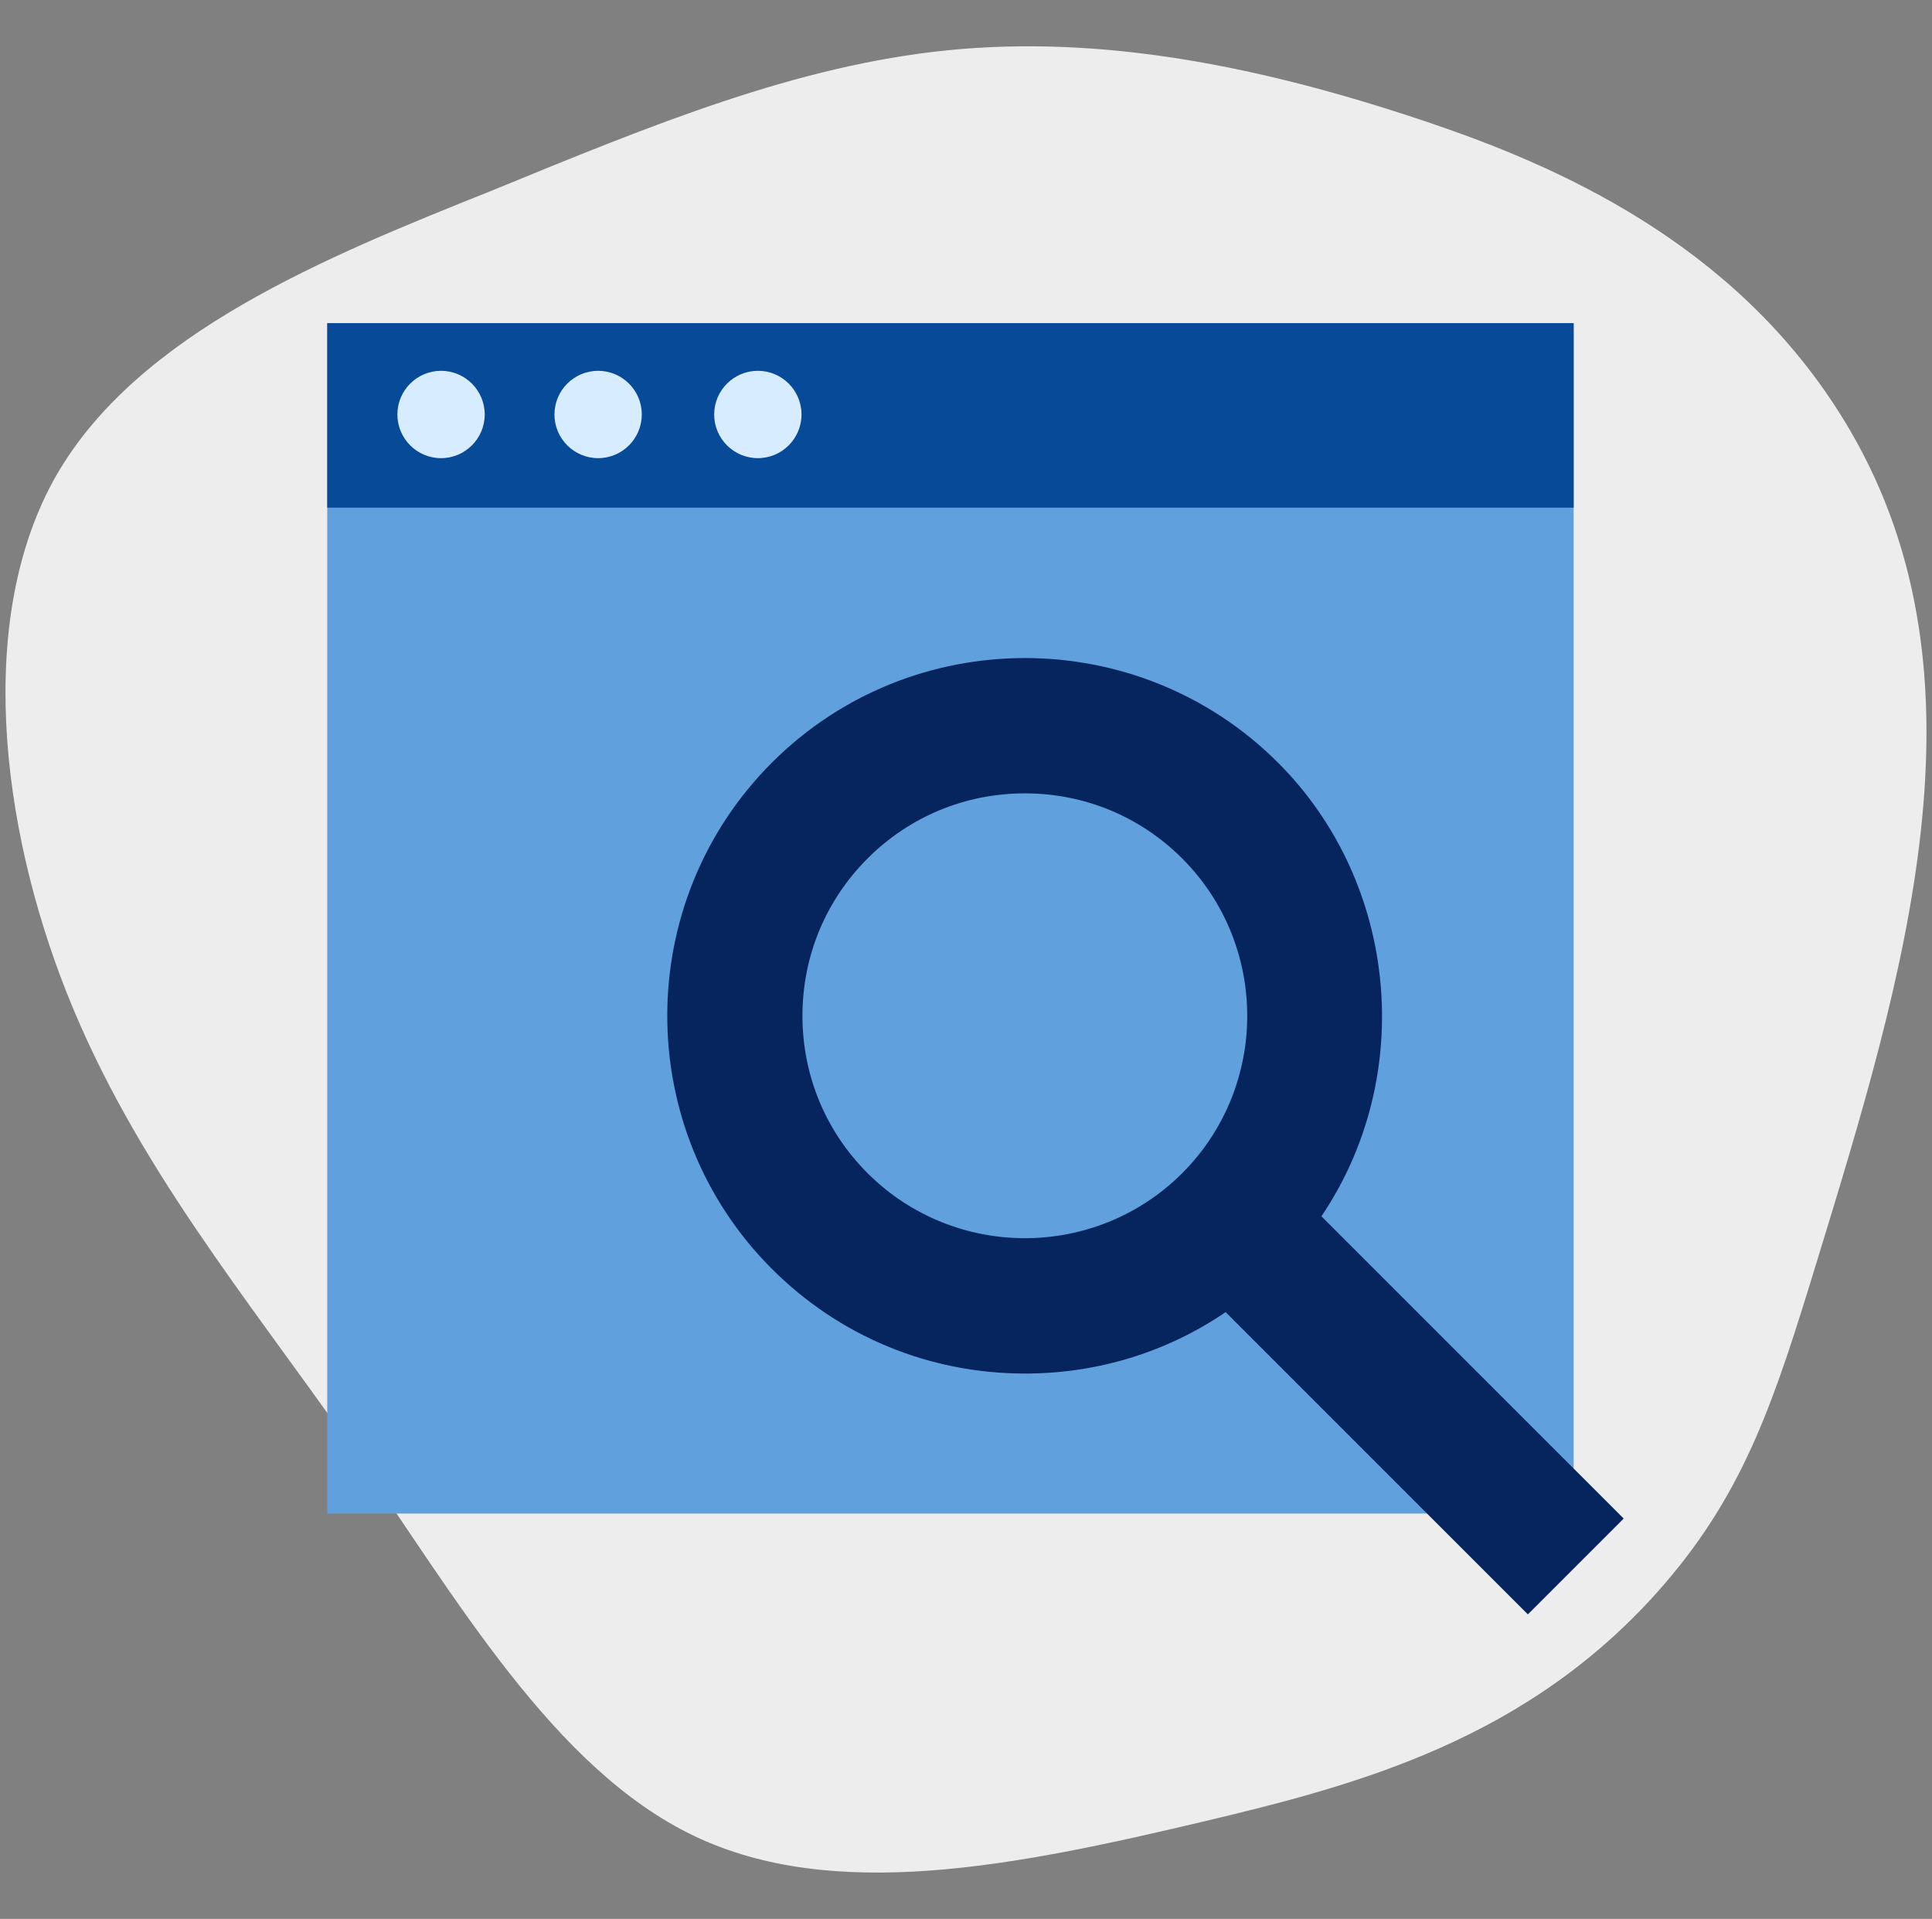
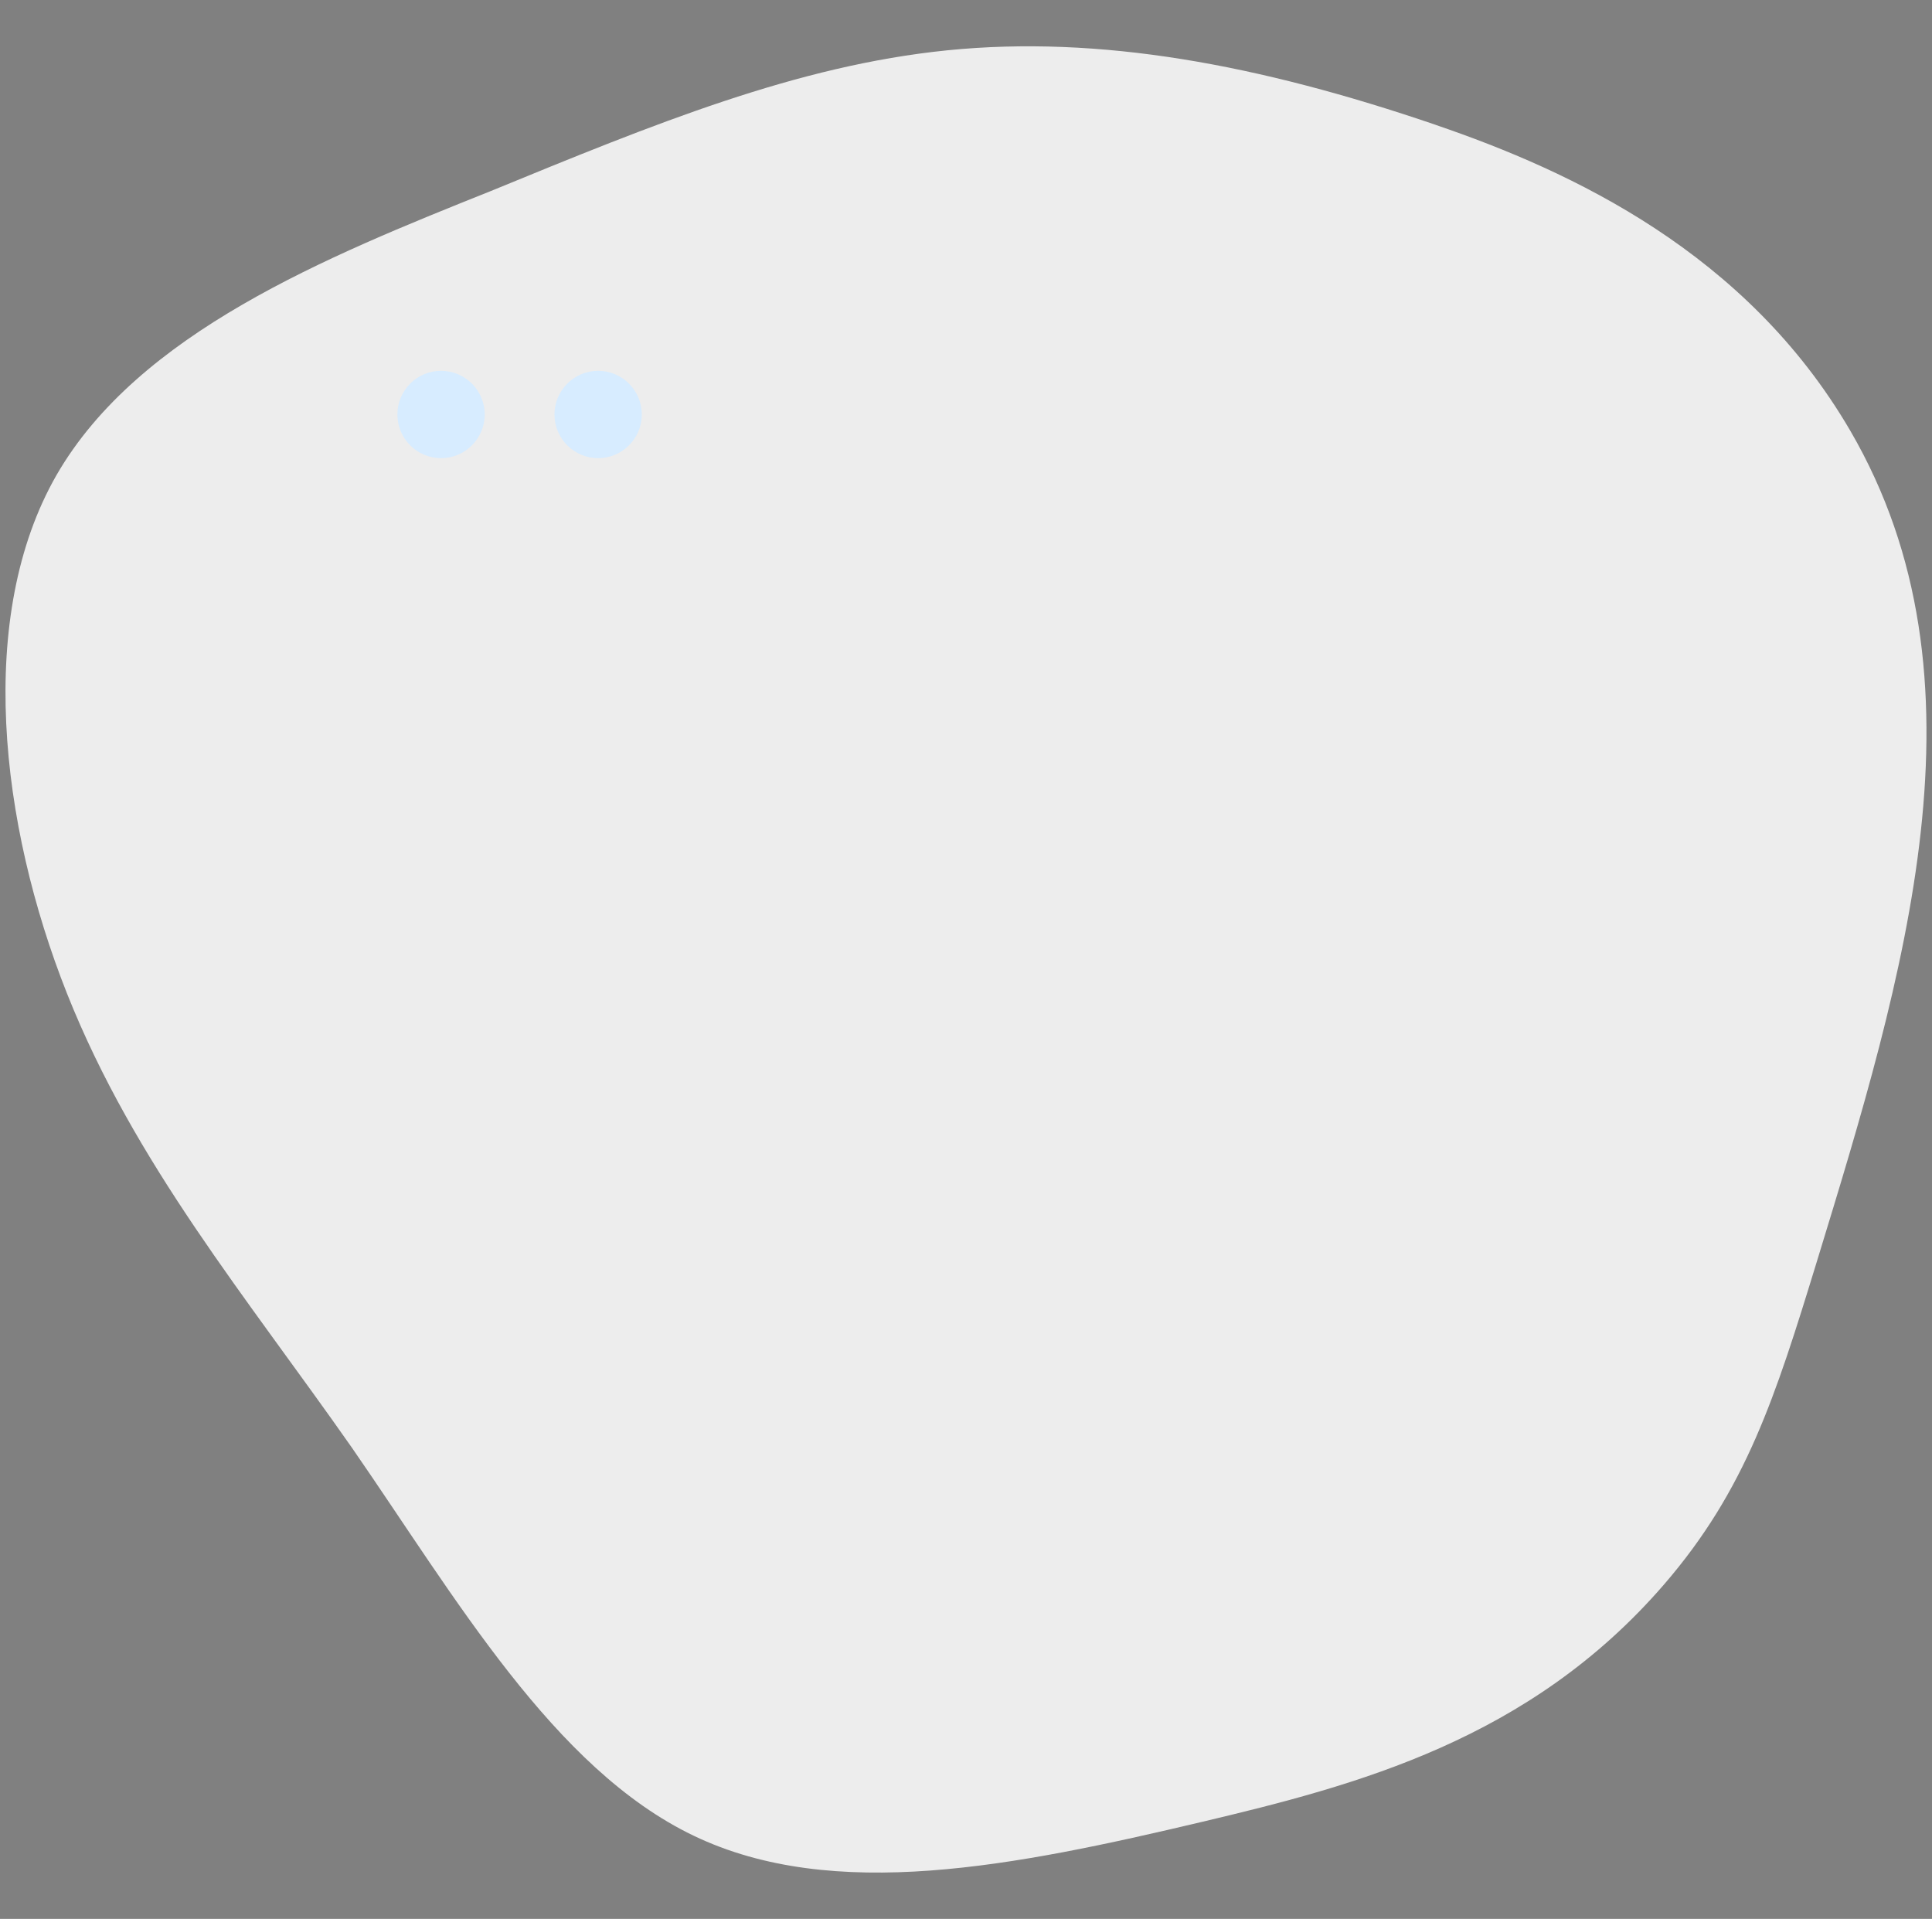
<svg xmlns="http://www.w3.org/2000/svg" id="Layer_2" data-name="Layer 2" width="146" height="145" viewBox="0 0 146 145">
  <rect x="0" y="0" width="146" height="145" fill="#808080" stroke="none" />
  <defs>
    <style> .cls-1 { fill: #ededed; } .cls-2 { fill: #d7ecff; } .cls-3 { fill: #064a98; } .cls-4 { fill: #06245e; } .cls-5 { fill: #60a0dc; } </style>
  </defs>
  <path class="cls-1" d="m108.53,9.45c10.24,3.5,23.44,9.63,31.29,23.09,10.95,18.79,4.11,41.14-2.55,62.88-3.11,10.14-5.33,17.15-11.53,24.32-10.15,11.74-23.24,15.16-34.87,17.92-14.16,3.35-27.88,6.13-38.46,1.05-10.58-5.08-17.93-17.92-25.82-29.32-7.98-11.4-16.41-21.46-21.52-34.3C-.03,62.25-1.83,46.54,4.27,35.9c6.19-10.73,20.35-16.48,32.81-21.46,12.37-5.08,23.13-9.49,34.52-10.64,11.48-1.15,23.49,1.05,36.94,5.65Z" />
  <g>
-     <path class="cls-5" d="m118.92,24.42H24.73v89.95h94.19V24.42Z" />
-     <path class="cls-3" d="m118.92,24.42H24.73v13.94h94.19v-13.94Z" />
    <path class="cls-2" d="m33.33,34.62c1.82,0,3.3-1.48,3.3-3.3s-1.48-3.3-3.3-3.3-3.3,1.48-3.3,3.3,1.48,3.3,3.3,3.3Z" />
    <path class="cls-2" d="m45.2,34.62c1.82,0,3.3-1.48,3.3-3.3s-1.48-3.3-3.3-3.3-3.3,1.48-3.3,3.3,1.48,3.3,3.3,3.3Z" />
-     <path class="cls-2" d="m57.27,34.62c1.82,0,3.3-1.48,3.3-3.3s-1.48-3.3-3.3-3.3-3.3,1.48-3.3,3.3,1.48,3.3,3.3,3.3Z" />
-     <path class="cls-4" d="m99.85,91.92c7.17-10.6,5.83-25.19-3.27-34.29-10.55-10.54-27.71-10.54-38.25,0-10.54,10.54-10.54,27.71,0,38.25,5.1,5.1,11.89,7.91,19.13,7.91,5.46,0,10.69-1.6,15.16-4.64l22.84,22.84,7.24-7.24-22.84-22.84Zm-10.51-3.27c-6.56,6.55-17.22,6.55-23.78,0-3.17-3.17-4.92-7.39-4.92-11.89s1.75-8.72,4.92-11.89c3.17-3.17,7.39-4.92,11.89-4.92s8.72,1.75,11.89,4.92c6.55,6.56,6.55,17.22,0,23.78Z" />
  </g>
</svg>